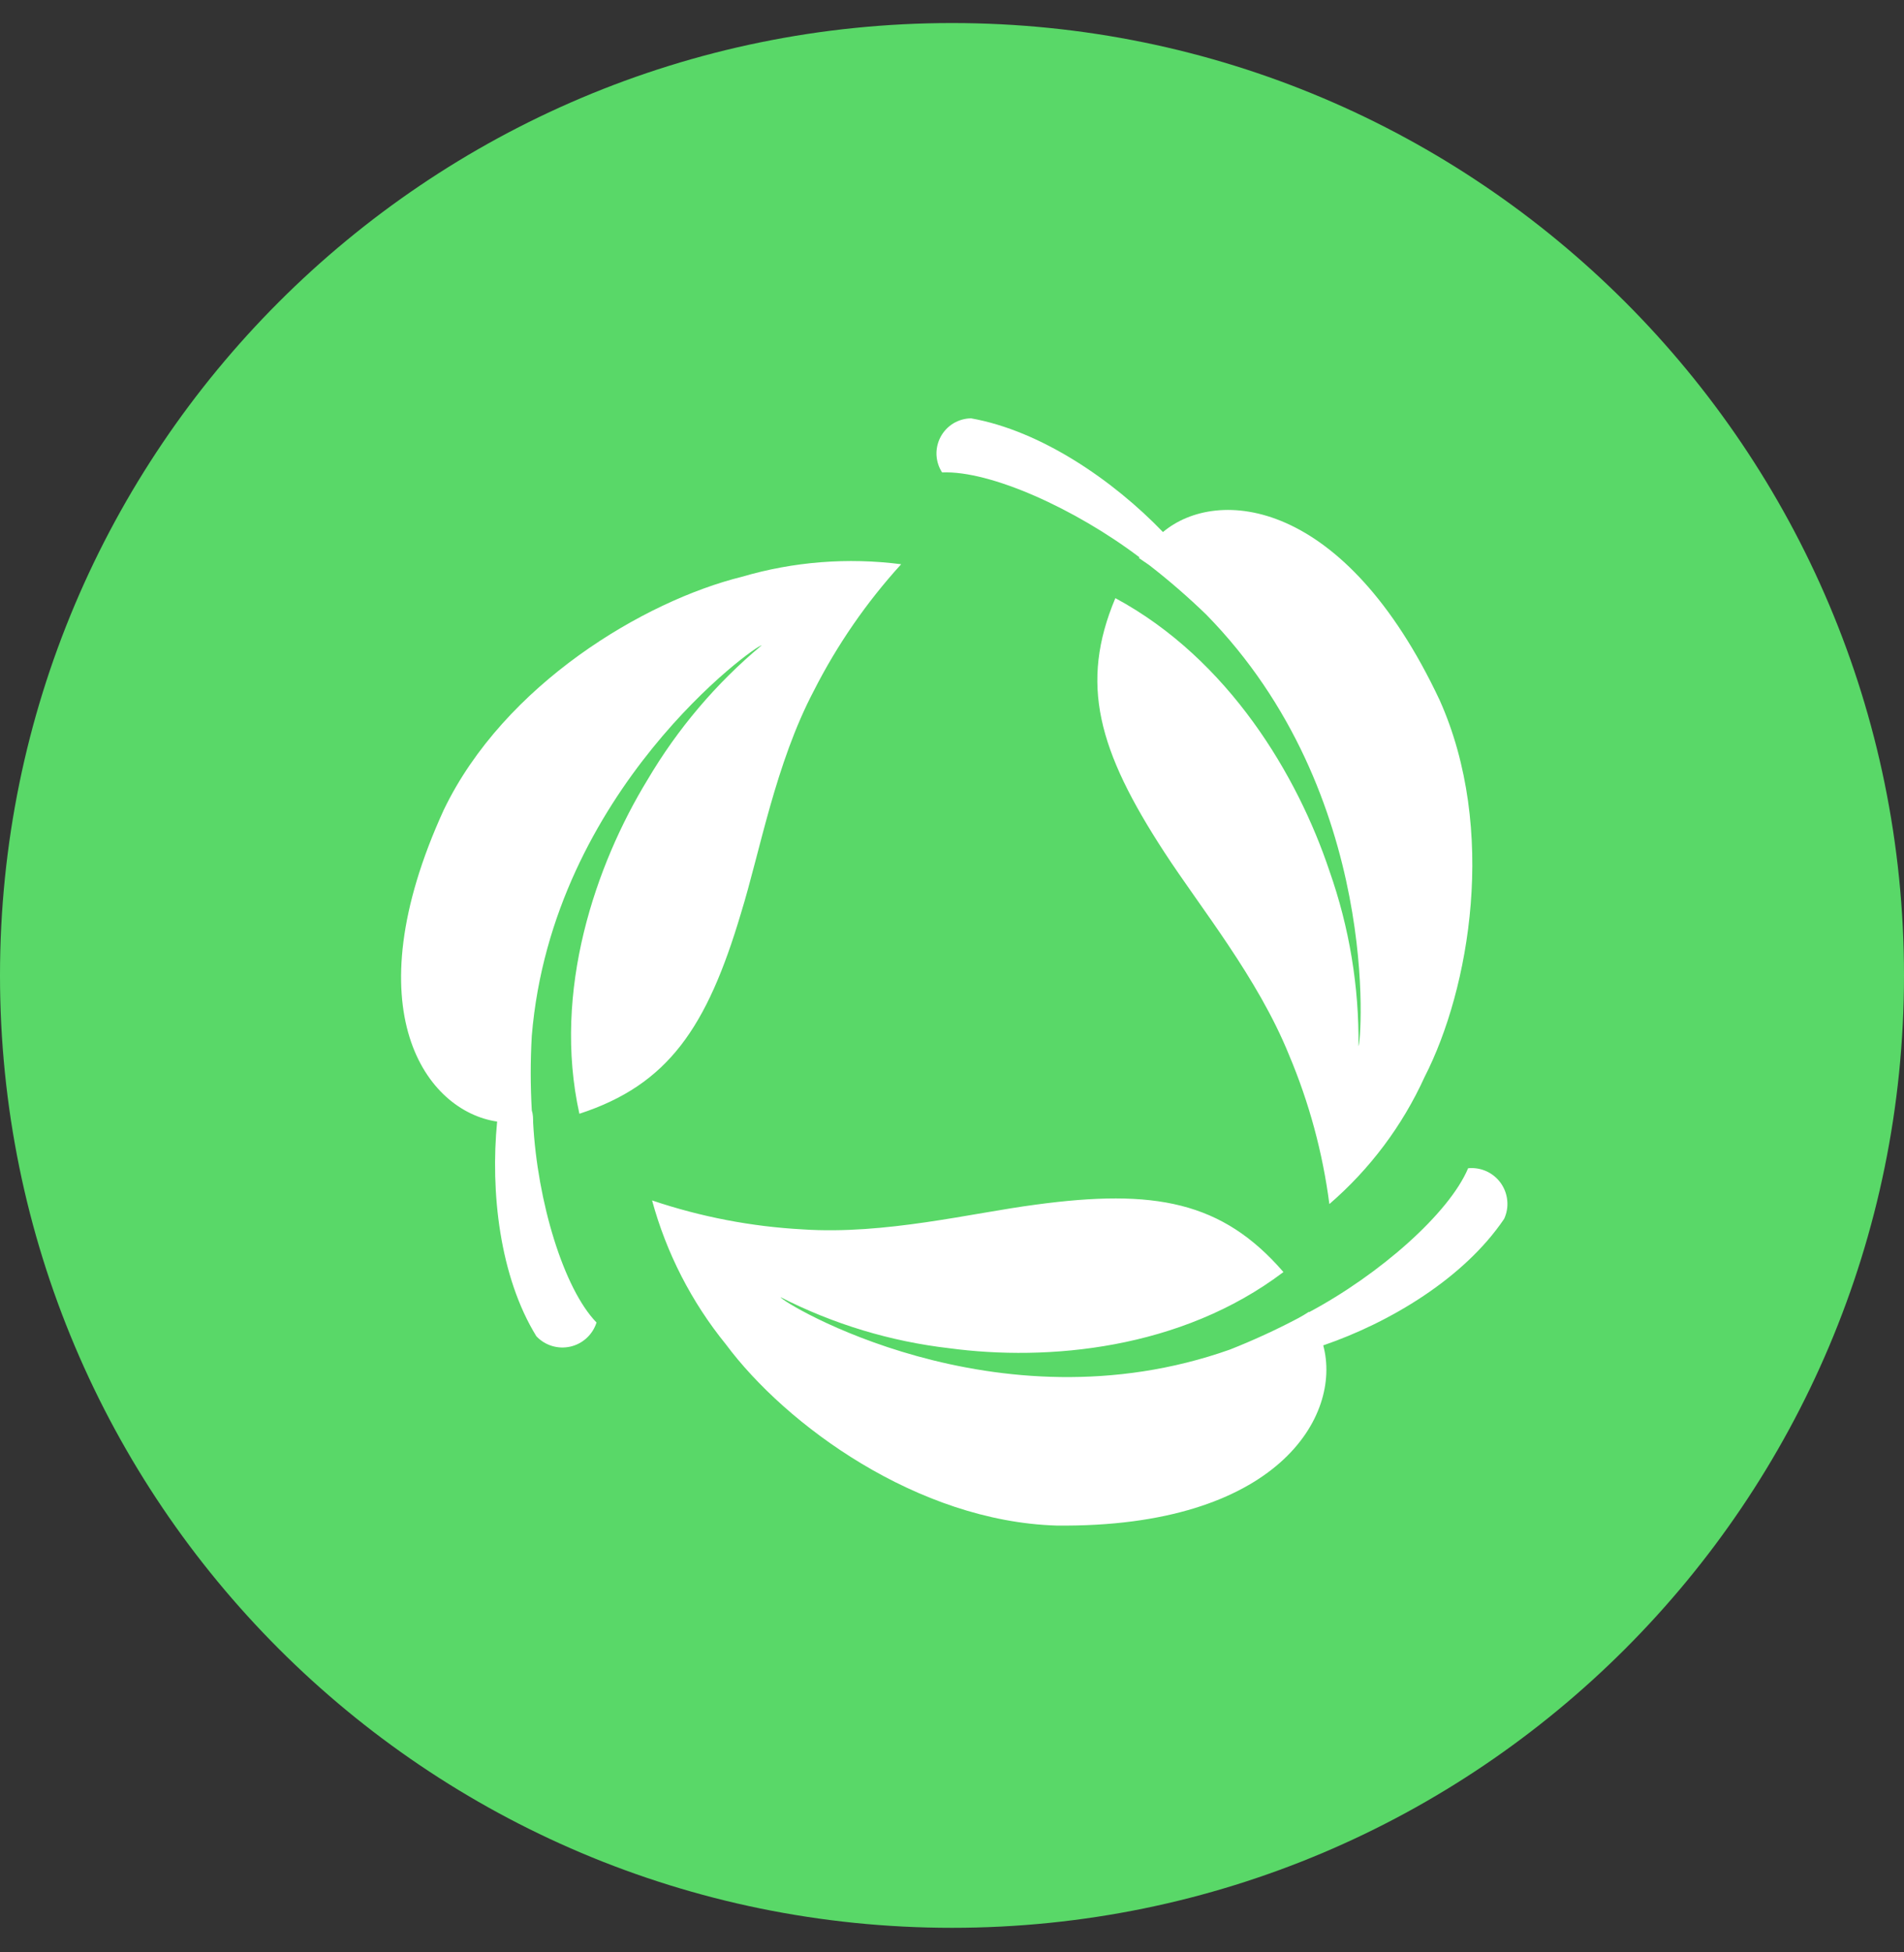
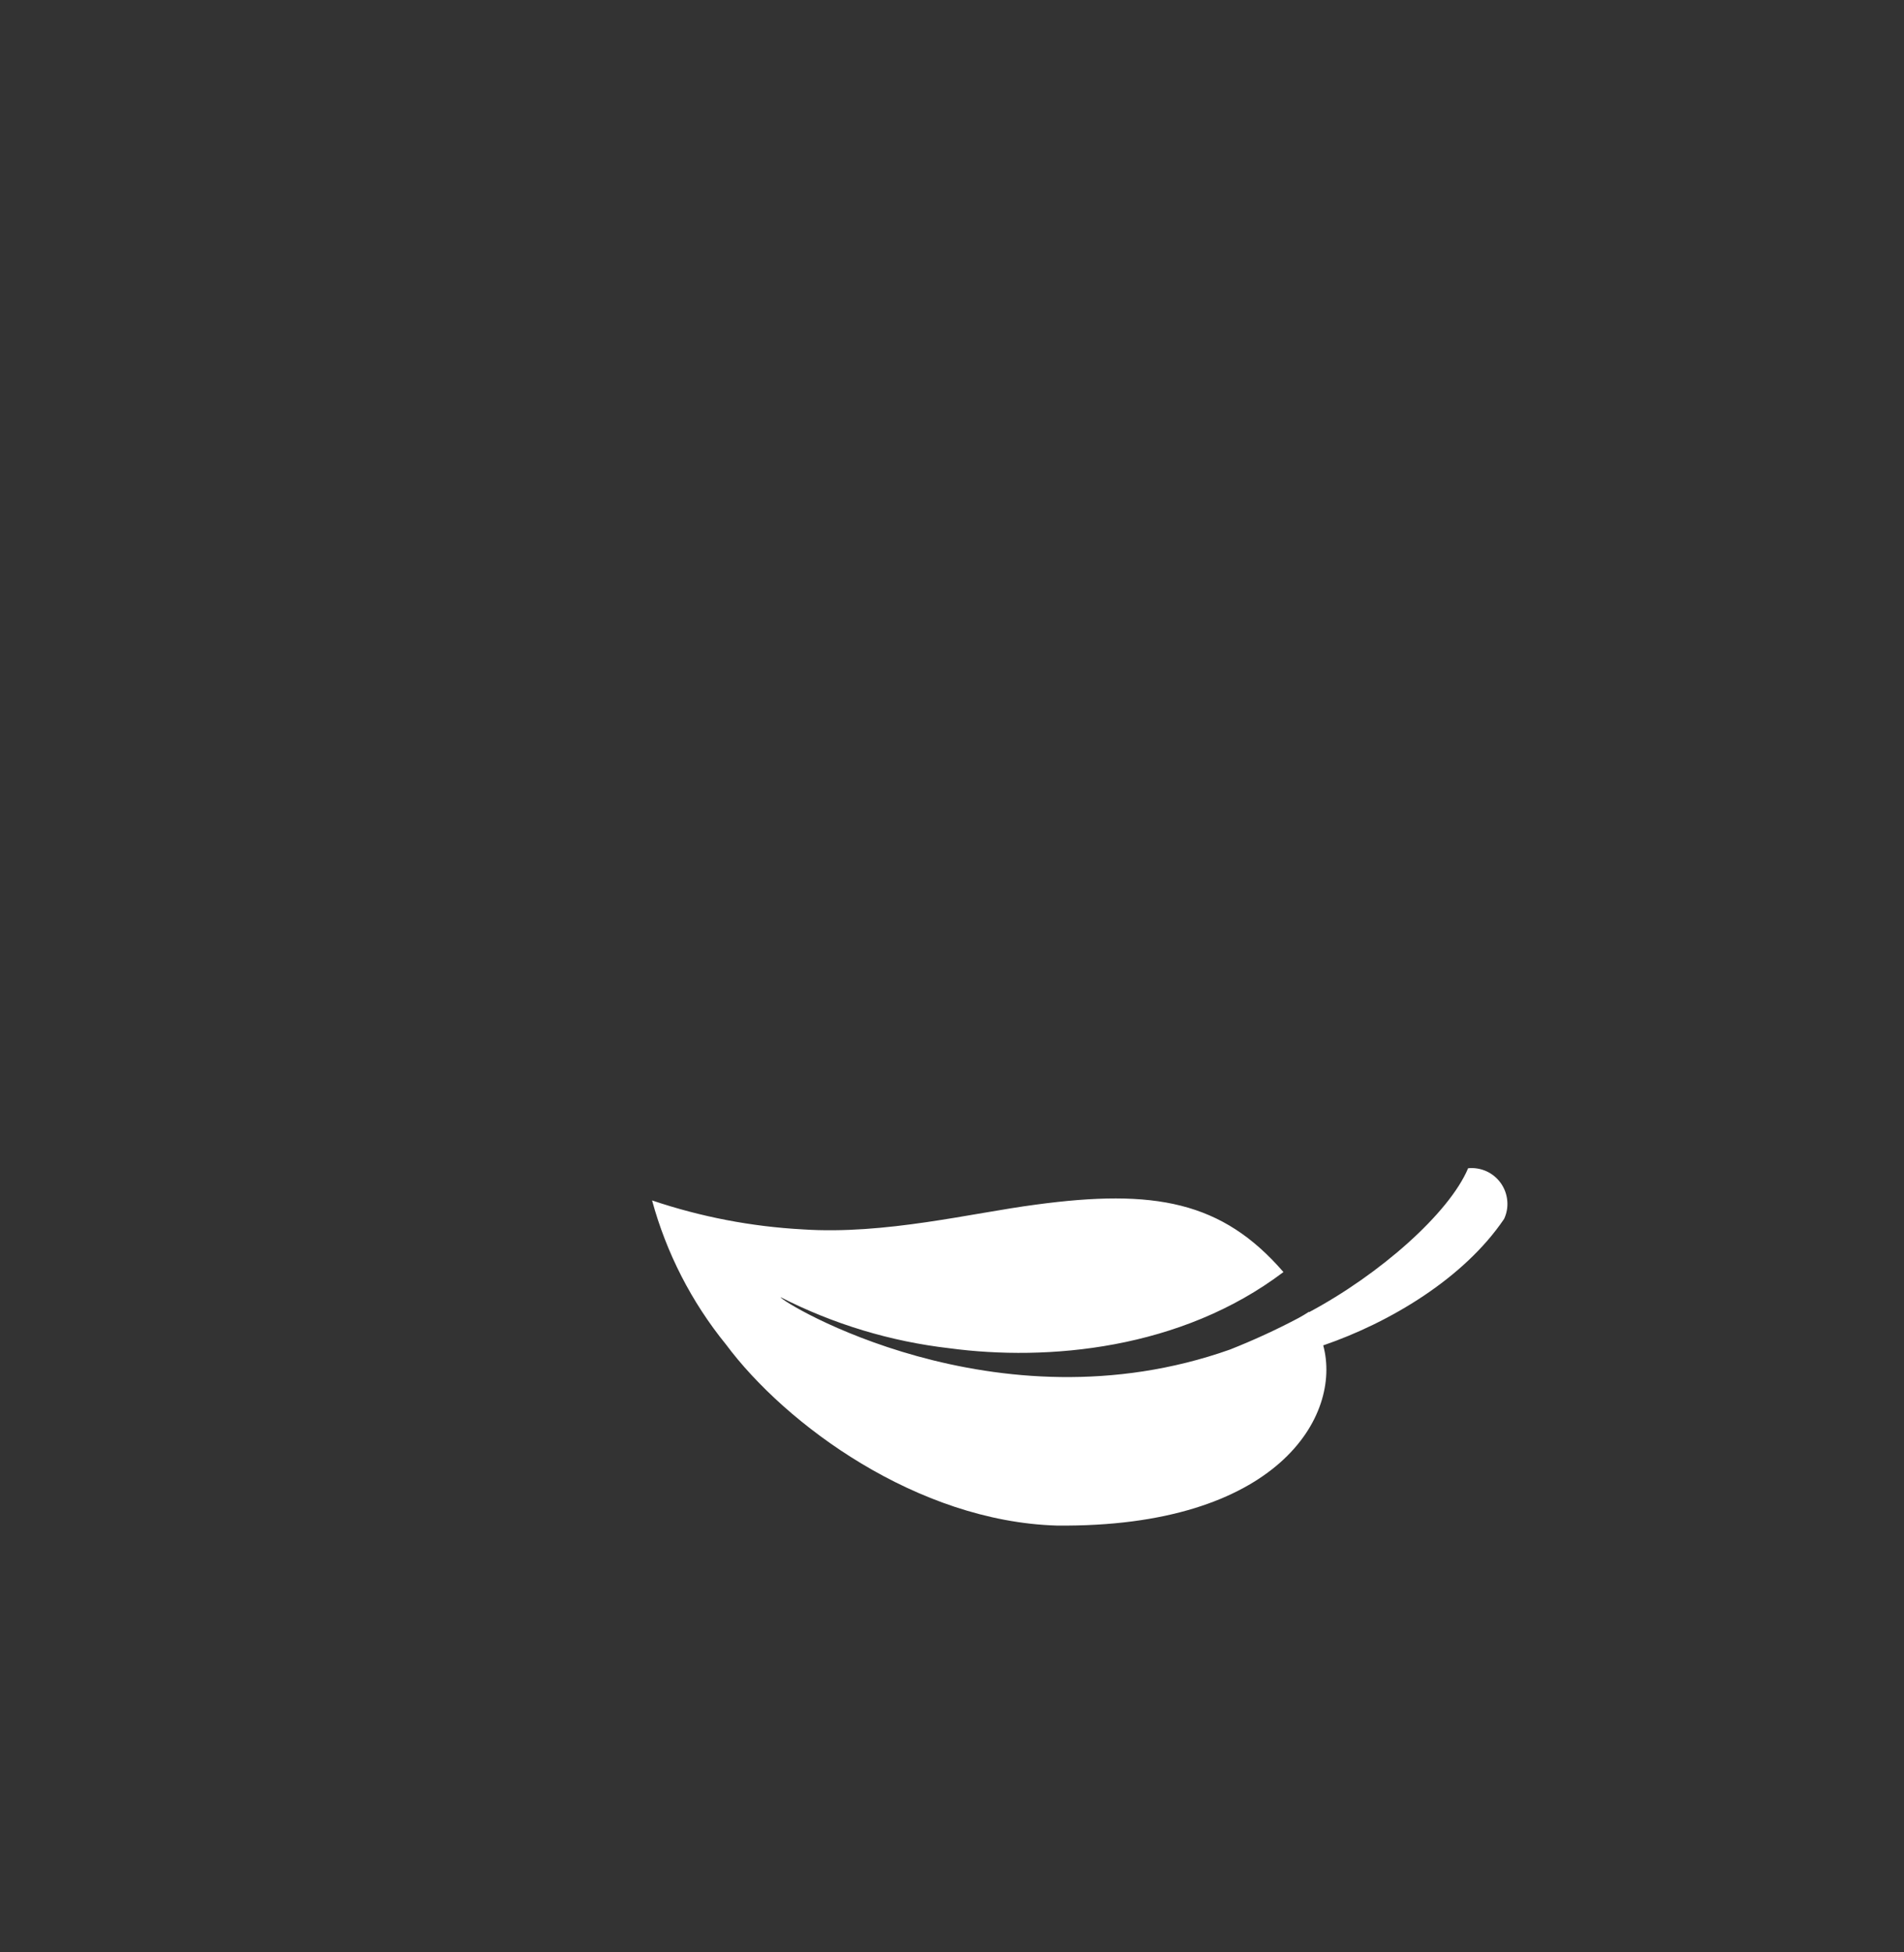
<svg xmlns="http://www.w3.org/2000/svg" width="40" height="41" viewBox="0 0 40 41" fill="none">
  <rect x="0" y="0" width="40" height="41" fill="#333333" stroke="none" />
-   <path d="M20 40.484C31.046 40.484 40 31.53 40 20.484C40 9.439 31.046 0.484 20 0.484C8.954 0.484 0 9.439 0 20.484C0 31.53 8.954 40.484 20 40.484Z" fill="#59D868" />
  <g clip-path="url(#clip0_21263_172209)">
-     <path d="M11.2 23.573C11.2 23.489 11.2 23.405 11.172 23.317C11.142 22.796 11.142 22.274 11.172 21.753C11.6 16.593 15.9 13.529 16 13.553C15.043 14.351 14.232 15.308 13.6 16.381C12.516 18.157 11.6 20.805 12.172 23.389C14.036 22.781 14.852 21.581 15.568 19.173C15.968 17.877 16.292 16.033 17.1 14.501C17.589 13.539 18.205 12.647 18.932 11.849C17.81 11.704 16.669 11.794 15.584 12.113C13.544 12.617 10.596 14.365 9.324 17.005C7.392 21.221 8.96 23.337 10.444 23.553C10.3 25.025 10.496 26.809 11.268 28.061C11.358 28.157 11.471 28.227 11.596 28.265C11.721 28.303 11.854 28.308 11.982 28.279C12.11 28.25 12.228 28.188 12.324 28.099C12.421 28.01 12.492 27.898 12.532 27.773C11.84 27.061 11.288 25.229 11.2 23.573ZM23.924 11.717L24.14 11.865C24.559 12.189 24.959 12.537 25.34 12.905C29.044 16.681 28.596 21.921 28.54 21.969C28.553 20.719 28.347 19.476 27.932 18.297C27.264 16.297 25.82 13.849 23.432 12.561C22.676 14.357 23.068 15.761 24.464 17.901C25.216 19.057 26.424 20.533 27.08 22.153C27.503 23.154 27.788 24.208 27.928 25.285C28.78 24.551 29.462 23.641 29.928 22.617C30.876 20.769 31.46 17.417 30.244 14.701C28.244 10.453 25.576 10.213 24.432 11.173C23.384 10.085 21.868 9.045 20.4 8.785C20.268 8.787 20.14 8.824 20.027 8.892C19.915 8.961 19.823 9.058 19.761 9.174C19.699 9.29 19.669 9.42 19.674 9.552C19.68 9.683 19.72 9.811 19.792 9.921C20.804 9.877 22.592 10.685 23.94 11.705L23.924 11.717Z" fill="white" />
    <path d="M27.503 27.545C27.431 27.593 27.355 27.637 27.275 27.681C26.809 27.927 26.329 28.147 25.839 28.341C20.907 30.085 16.399 27.333 16.399 27.241C17.507 27.807 18.707 28.17 19.943 28.313C22.003 28.589 24.807 28.345 26.963 26.713C25.675 25.225 24.251 24.961 21.763 25.297C20.415 25.473 18.591 25.933 16.863 25.817C15.786 25.759 14.721 25.554 13.699 25.209C14 26.314 14.528 27.344 15.251 28.233C16.507 29.921 19.271 31.949 22.199 32.037C26.843 32.085 28.199 29.729 27.799 28.253C29.199 27.773 30.755 26.845 31.599 25.597C31.655 25.477 31.678 25.344 31.665 25.212C31.653 25.08 31.606 24.954 31.53 24.846C31.453 24.738 31.349 24.652 31.229 24.597C31.108 24.542 30.975 24.52 30.843 24.533C30.443 25.481 28.983 26.765 27.499 27.557L27.503 27.545Z" fill="white" />
  </g>
  <defs>
    <clipPath id="clip0_21263_172209">
      <rect width="24" height="24" fill="white" transform="translate(8 8.484)" />
    </clipPath>
  </defs>
</svg>